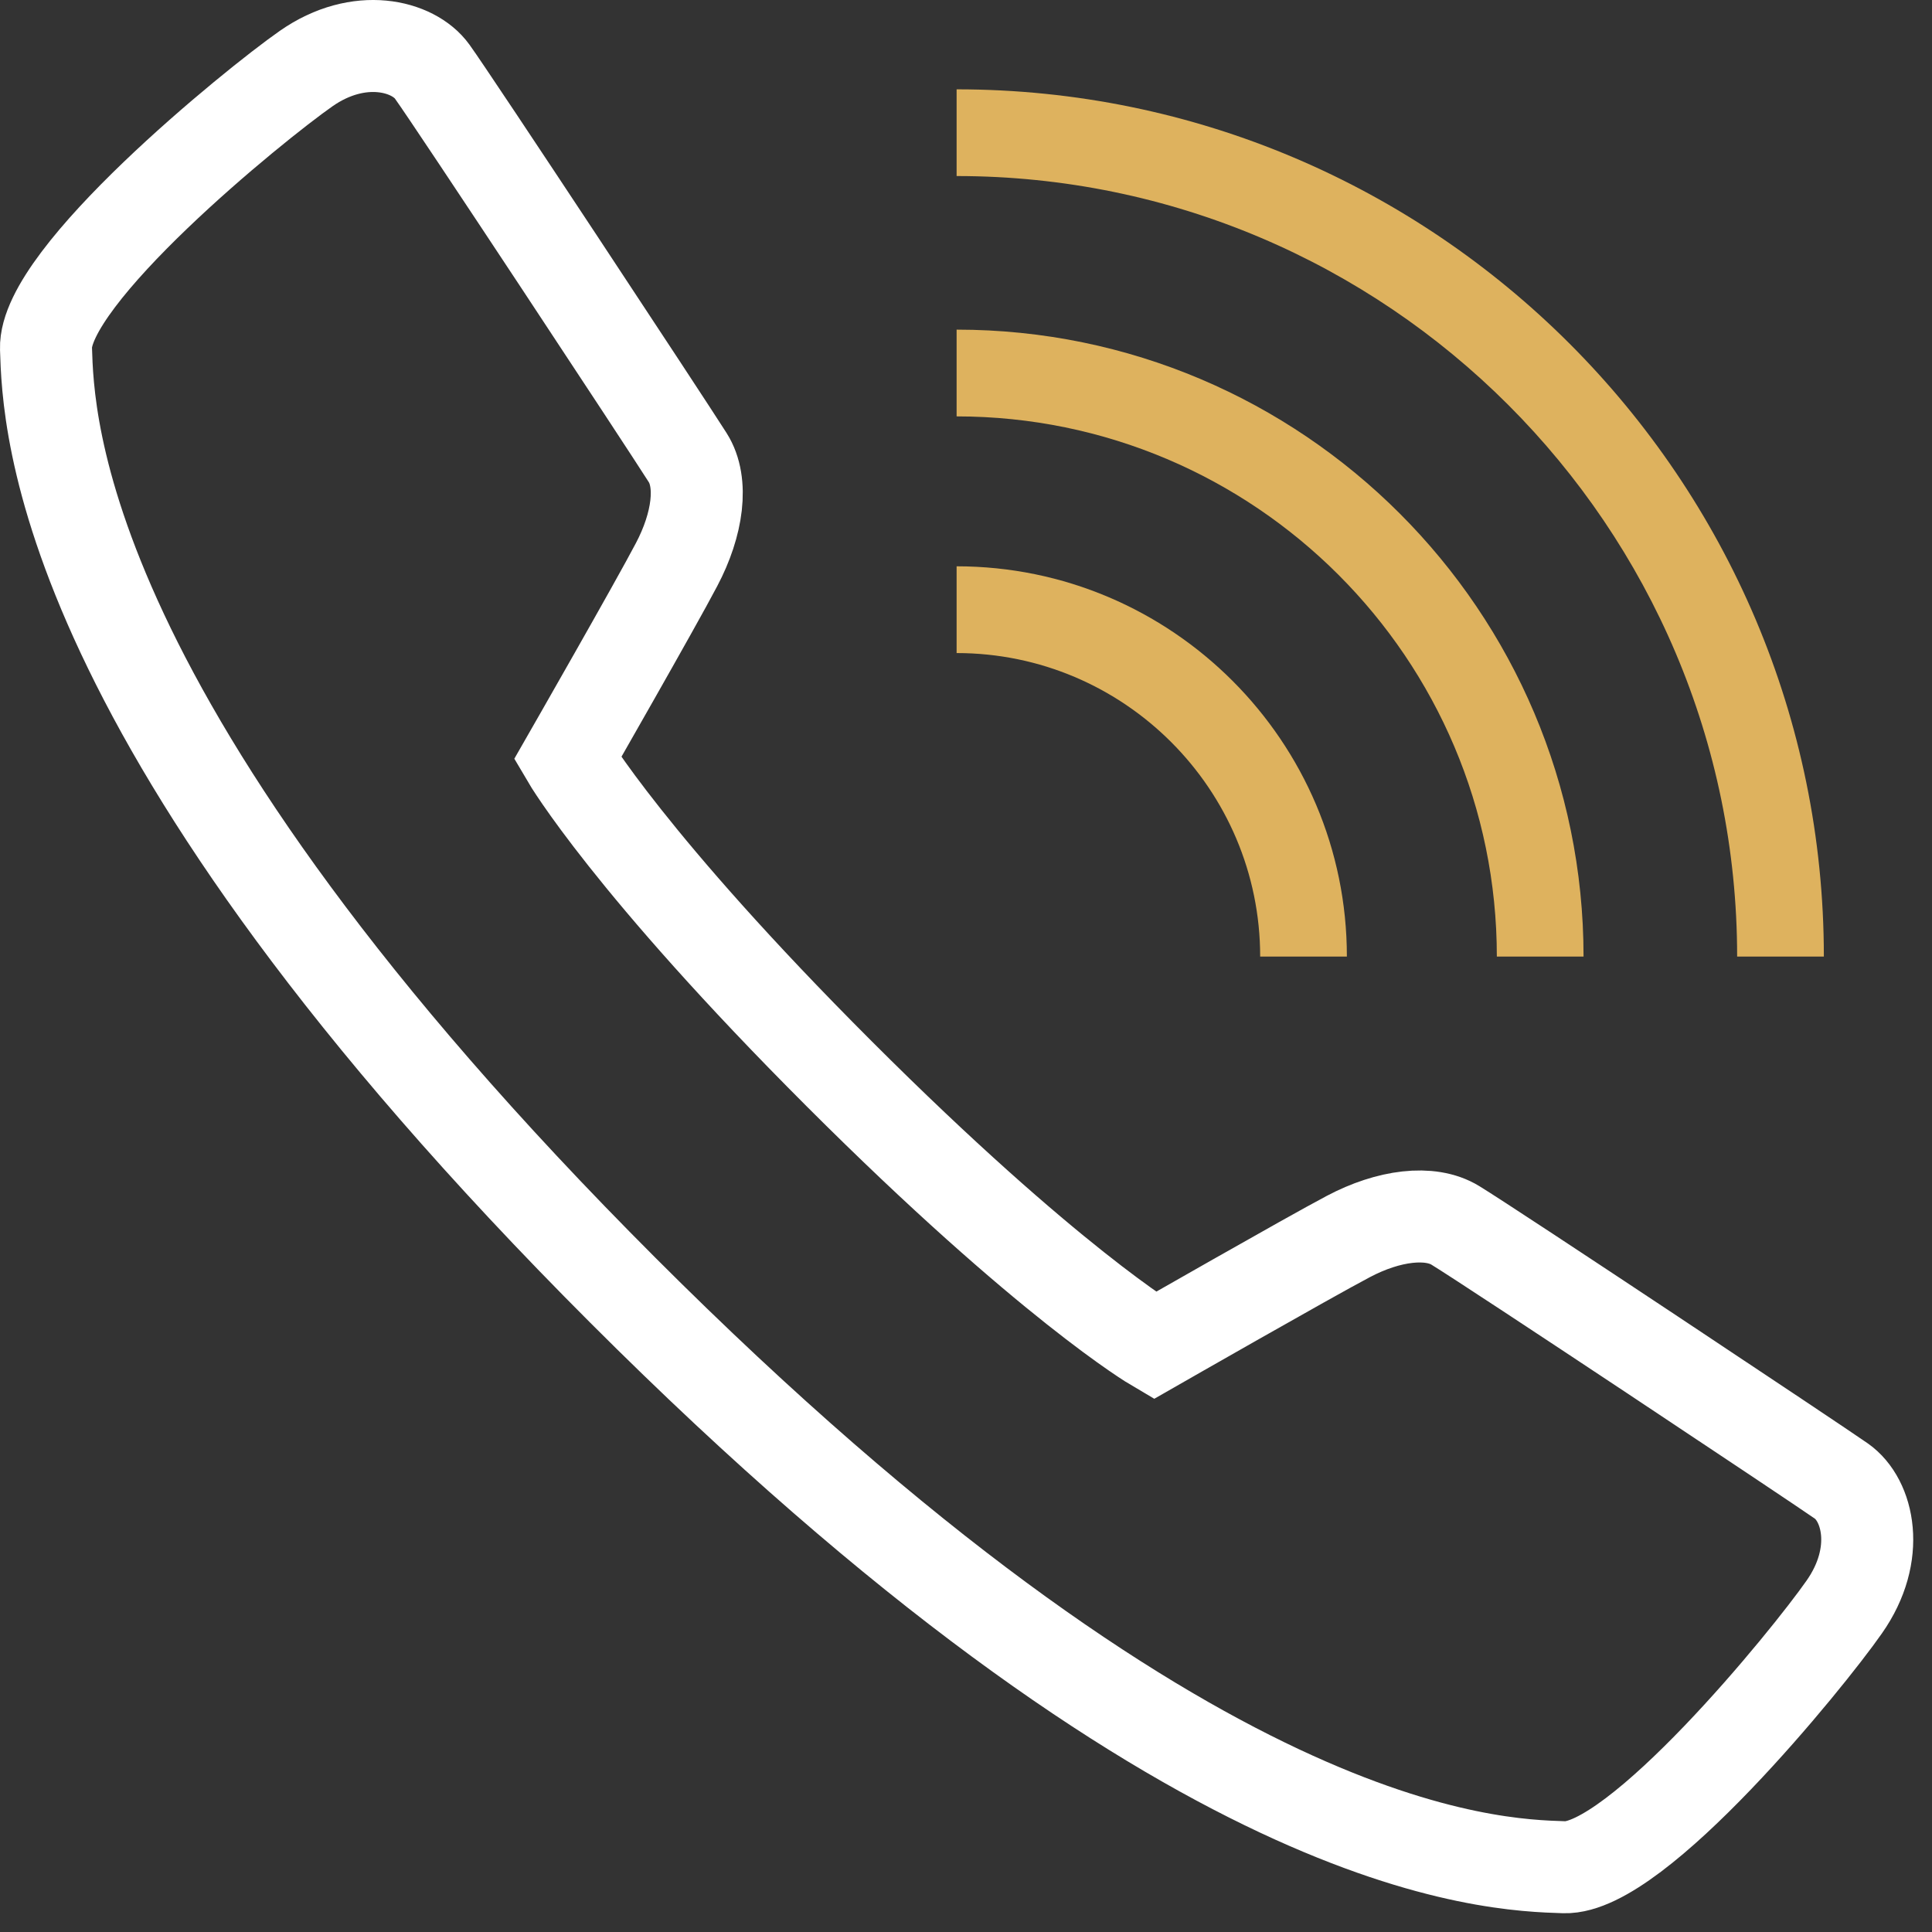
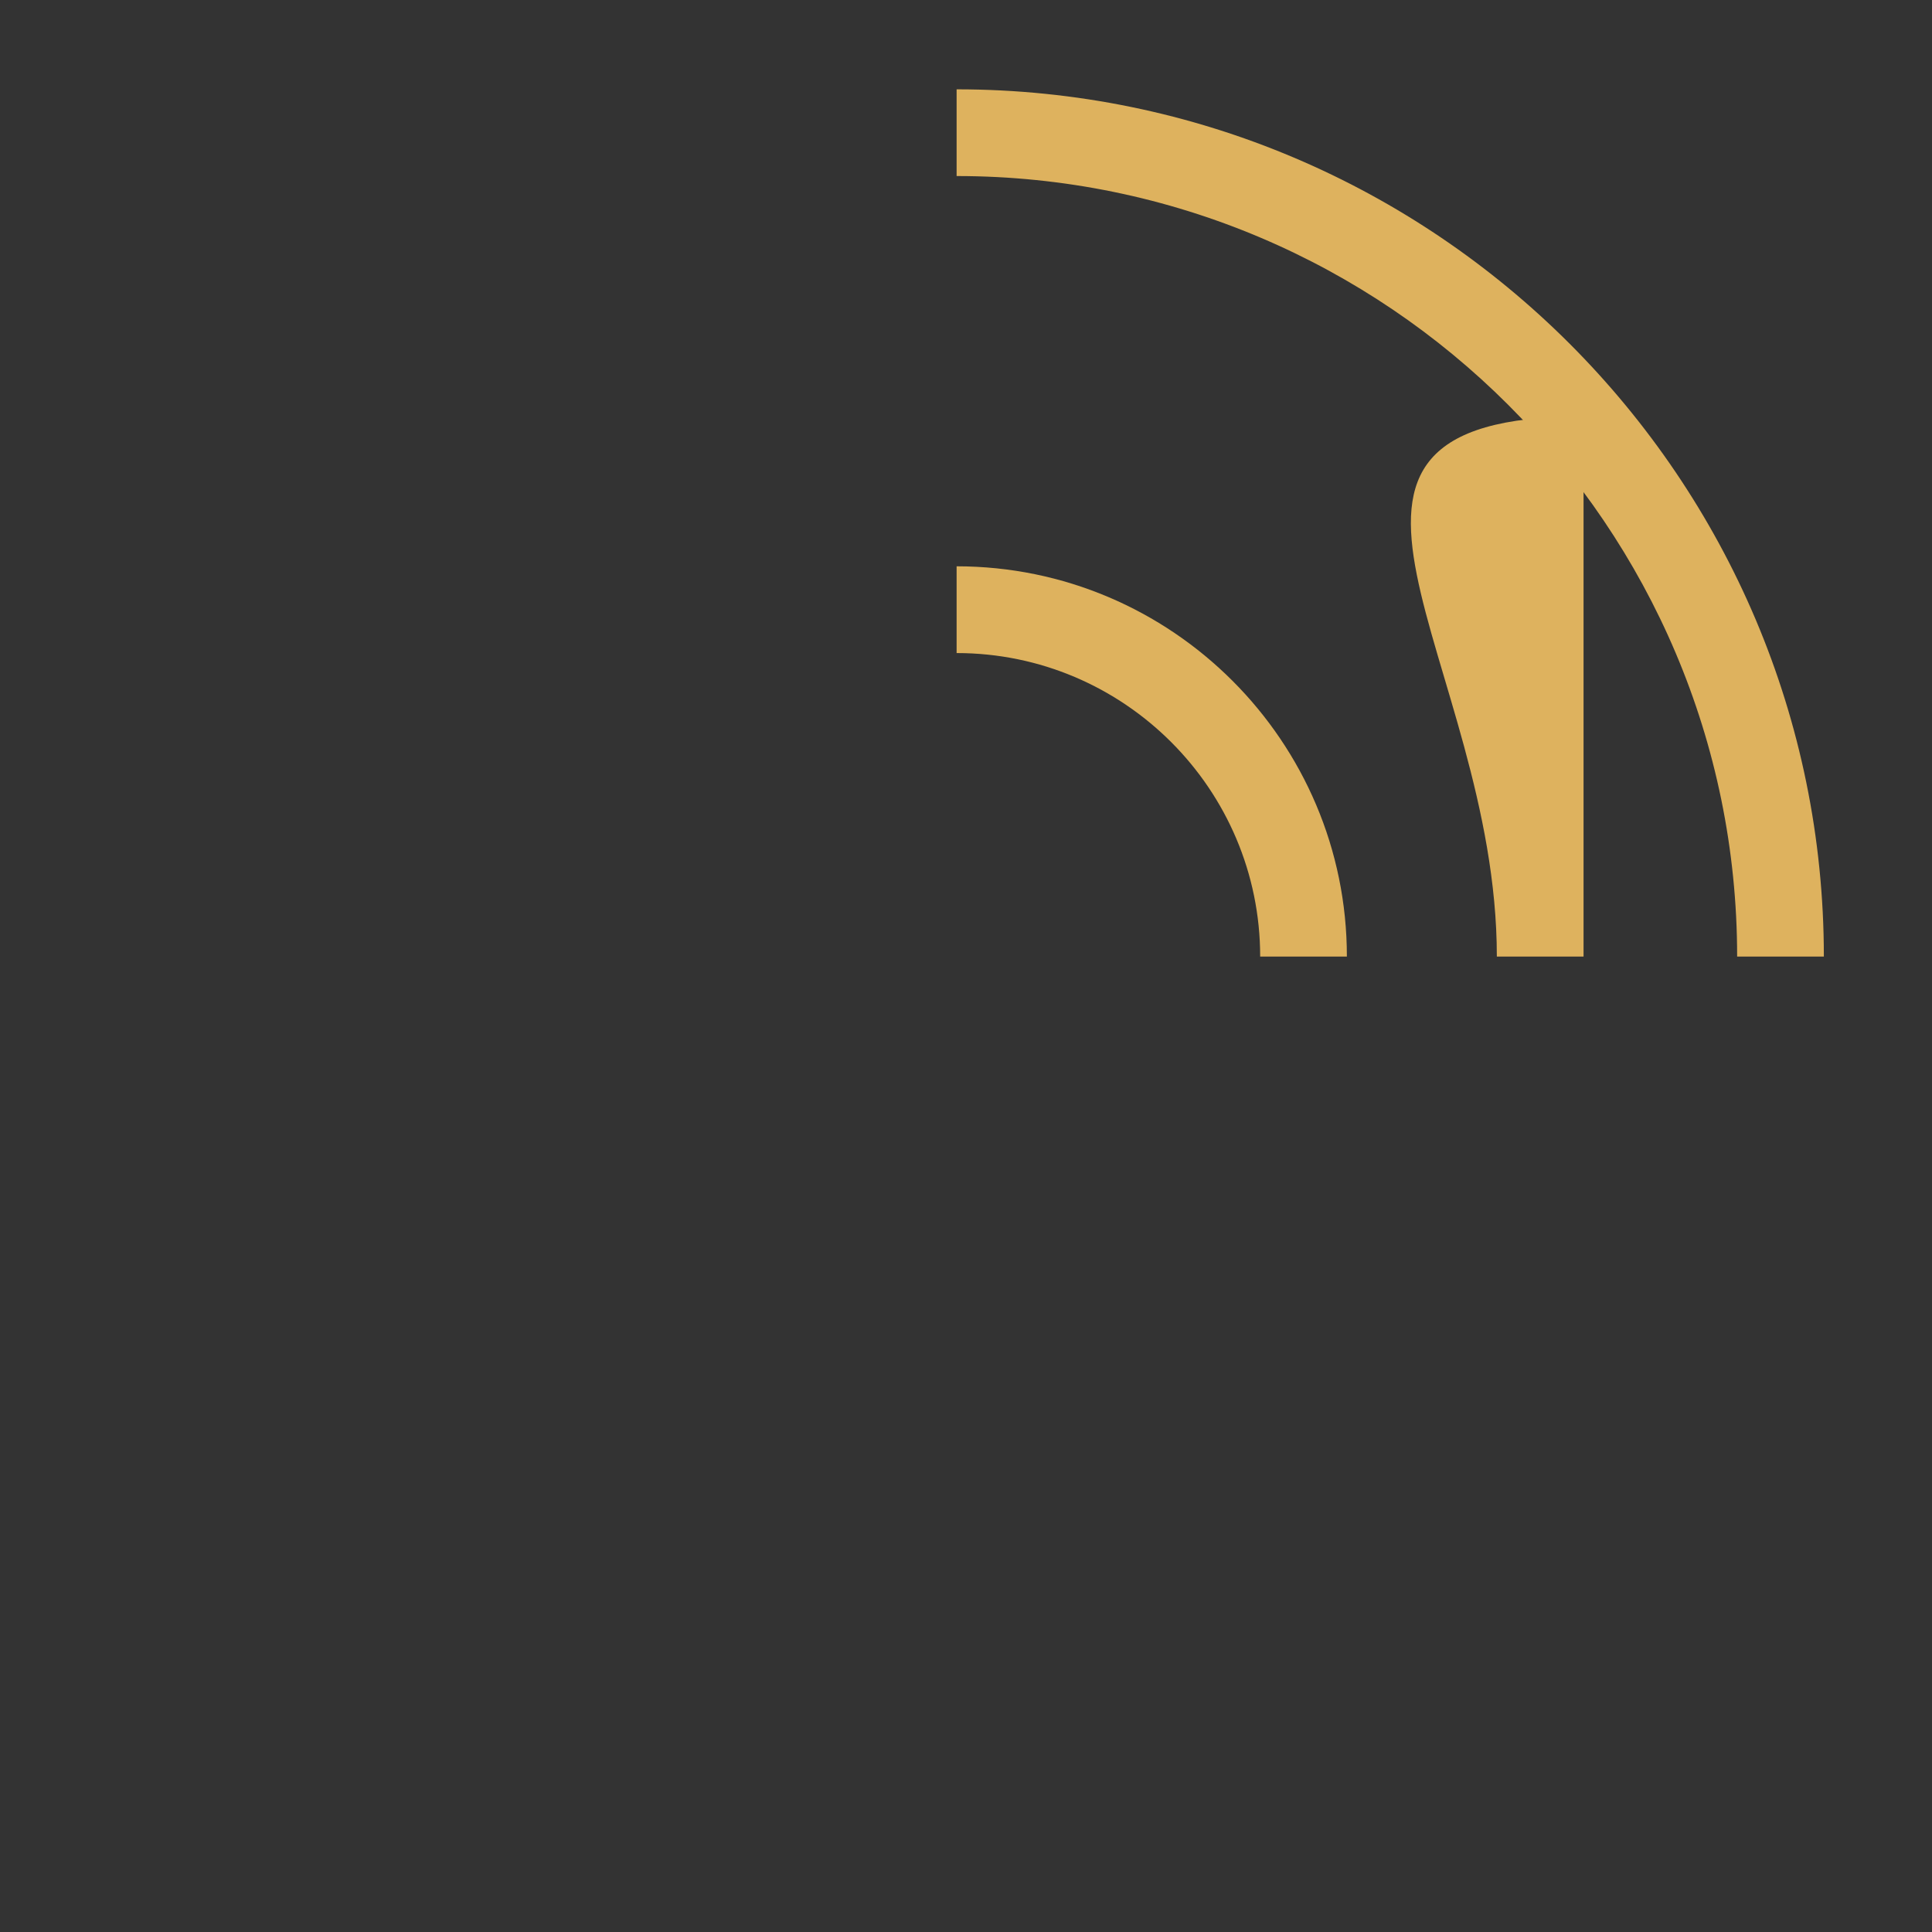
<svg xmlns="http://www.w3.org/2000/svg" width="42" height="42" viewBox="0 0 42 42" fill="none">
  <rect x="0" y="0" width="42" height="42" fill="#333333" stroke="none" />
-   <path d="M25.1 29.252C25.1 29.252 28.44 27.34 29.313 26.88C30.185 26.419 31.088 26.302 31.637 26.638C32.468 27.146 39.442 31.786 40.03 32.197C40.617 32.609 40.9 33.785 40.092 34.935C39.288 36.087 35.578 40.641 34.005 40.592C32.431 40.541 25.884 40.396 13.539 28.048C1.197 15.703 1.051 9.154 1 7.58C0.95 6.006 5.504 2.296 6.655 1.491C7.807 0.686 8.985 0.989 9.394 1.555C9.859 2.198 14.445 9.152 14.95 9.948C15.296 10.493 15.169 11.401 14.708 12.274C14.25 13.149 12.337 16.488 12.337 16.488C12.337 16.488 13.685 18.787 18.243 23.343C22.802 27.901 25.1 29.252 25.1 29.252Z" stroke="white" stroke-width="2" />
  <path d="M27.395 20.795H29.28C29.28 16.117 25.473 12.311 20.796 12.311V14.197C24.435 14.197 27.395 17.158 27.395 20.795Z" fill="#DEB25E" />
-   <path d="M32.54 20.795H34.425C34.425 13.28 28.311 7.166 20.796 7.166V9.052C27.272 9.052 32.54 14.32 32.54 20.795Z" fill="#DEB25E" />
+   <path d="M32.54 20.795H34.425V9.052C27.272 9.052 32.54 14.32 32.54 20.795Z" fill="#DEB25E" />
  <path d="M37.764 20.795H39.649C39.649 10.4 31.192 1.942 20.796 1.942V3.827C30.152 3.827 37.764 11.439 37.764 20.795Z" fill="#DEB25E" />
</svg>